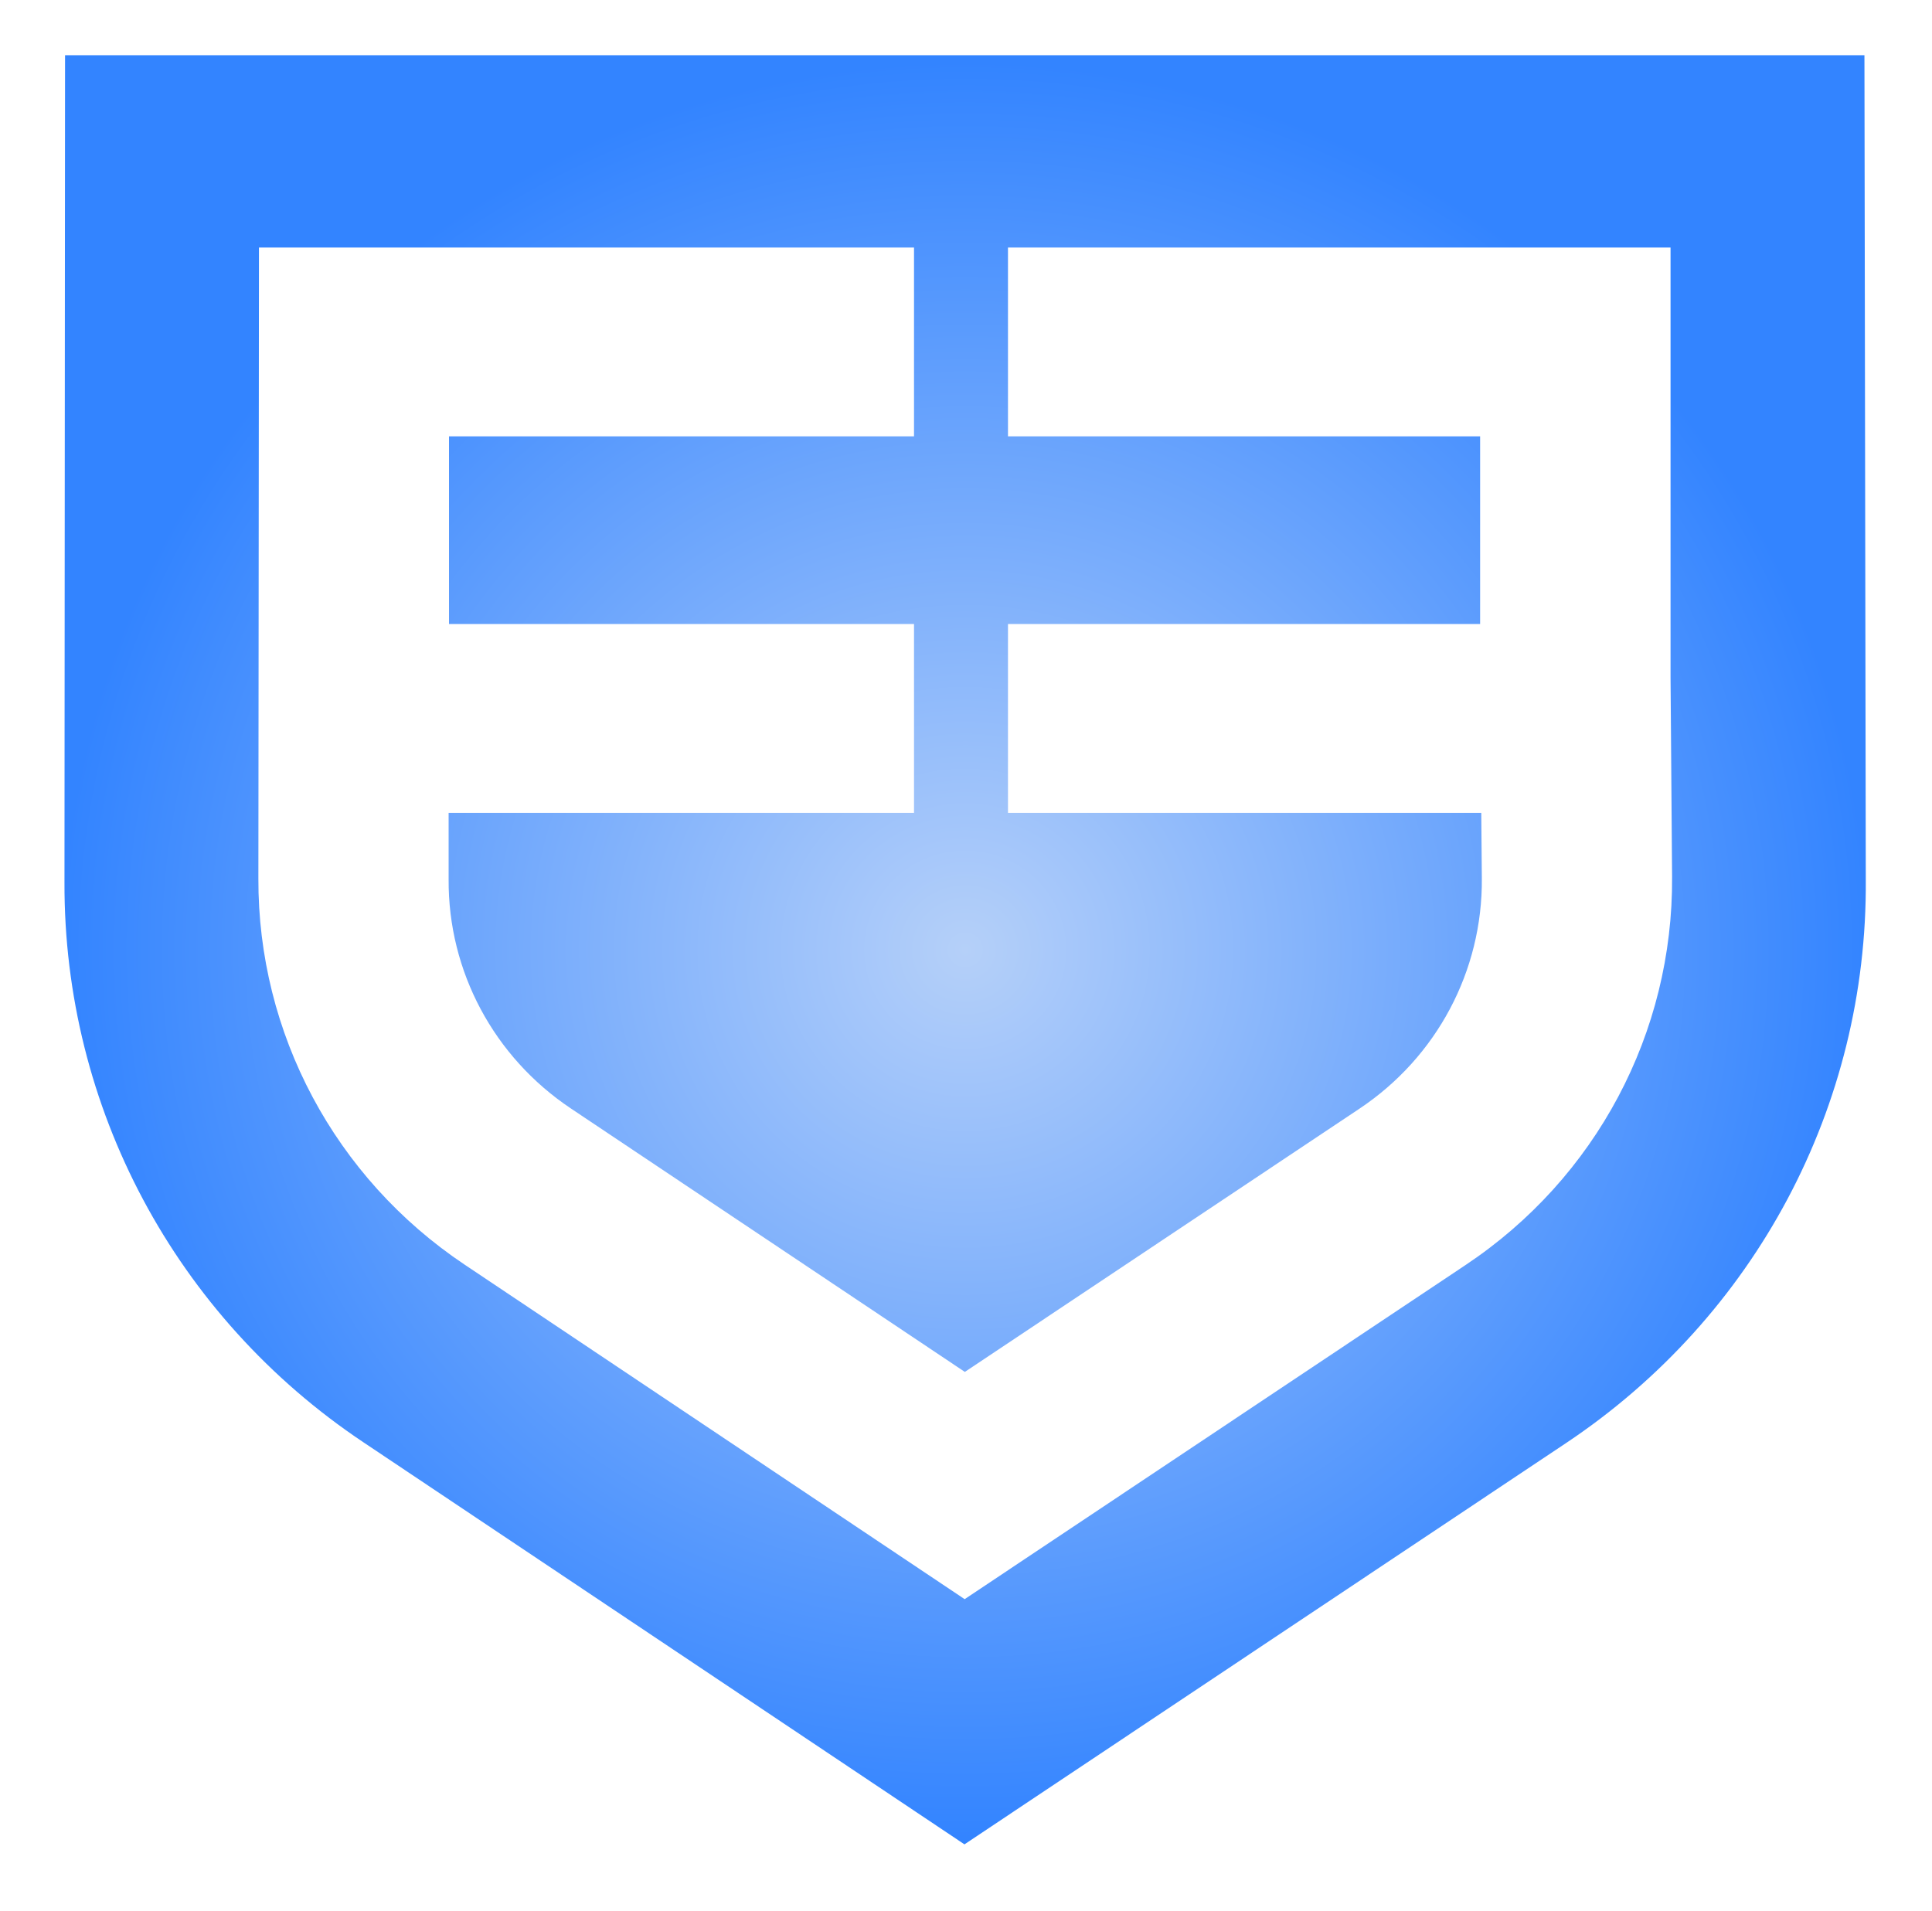
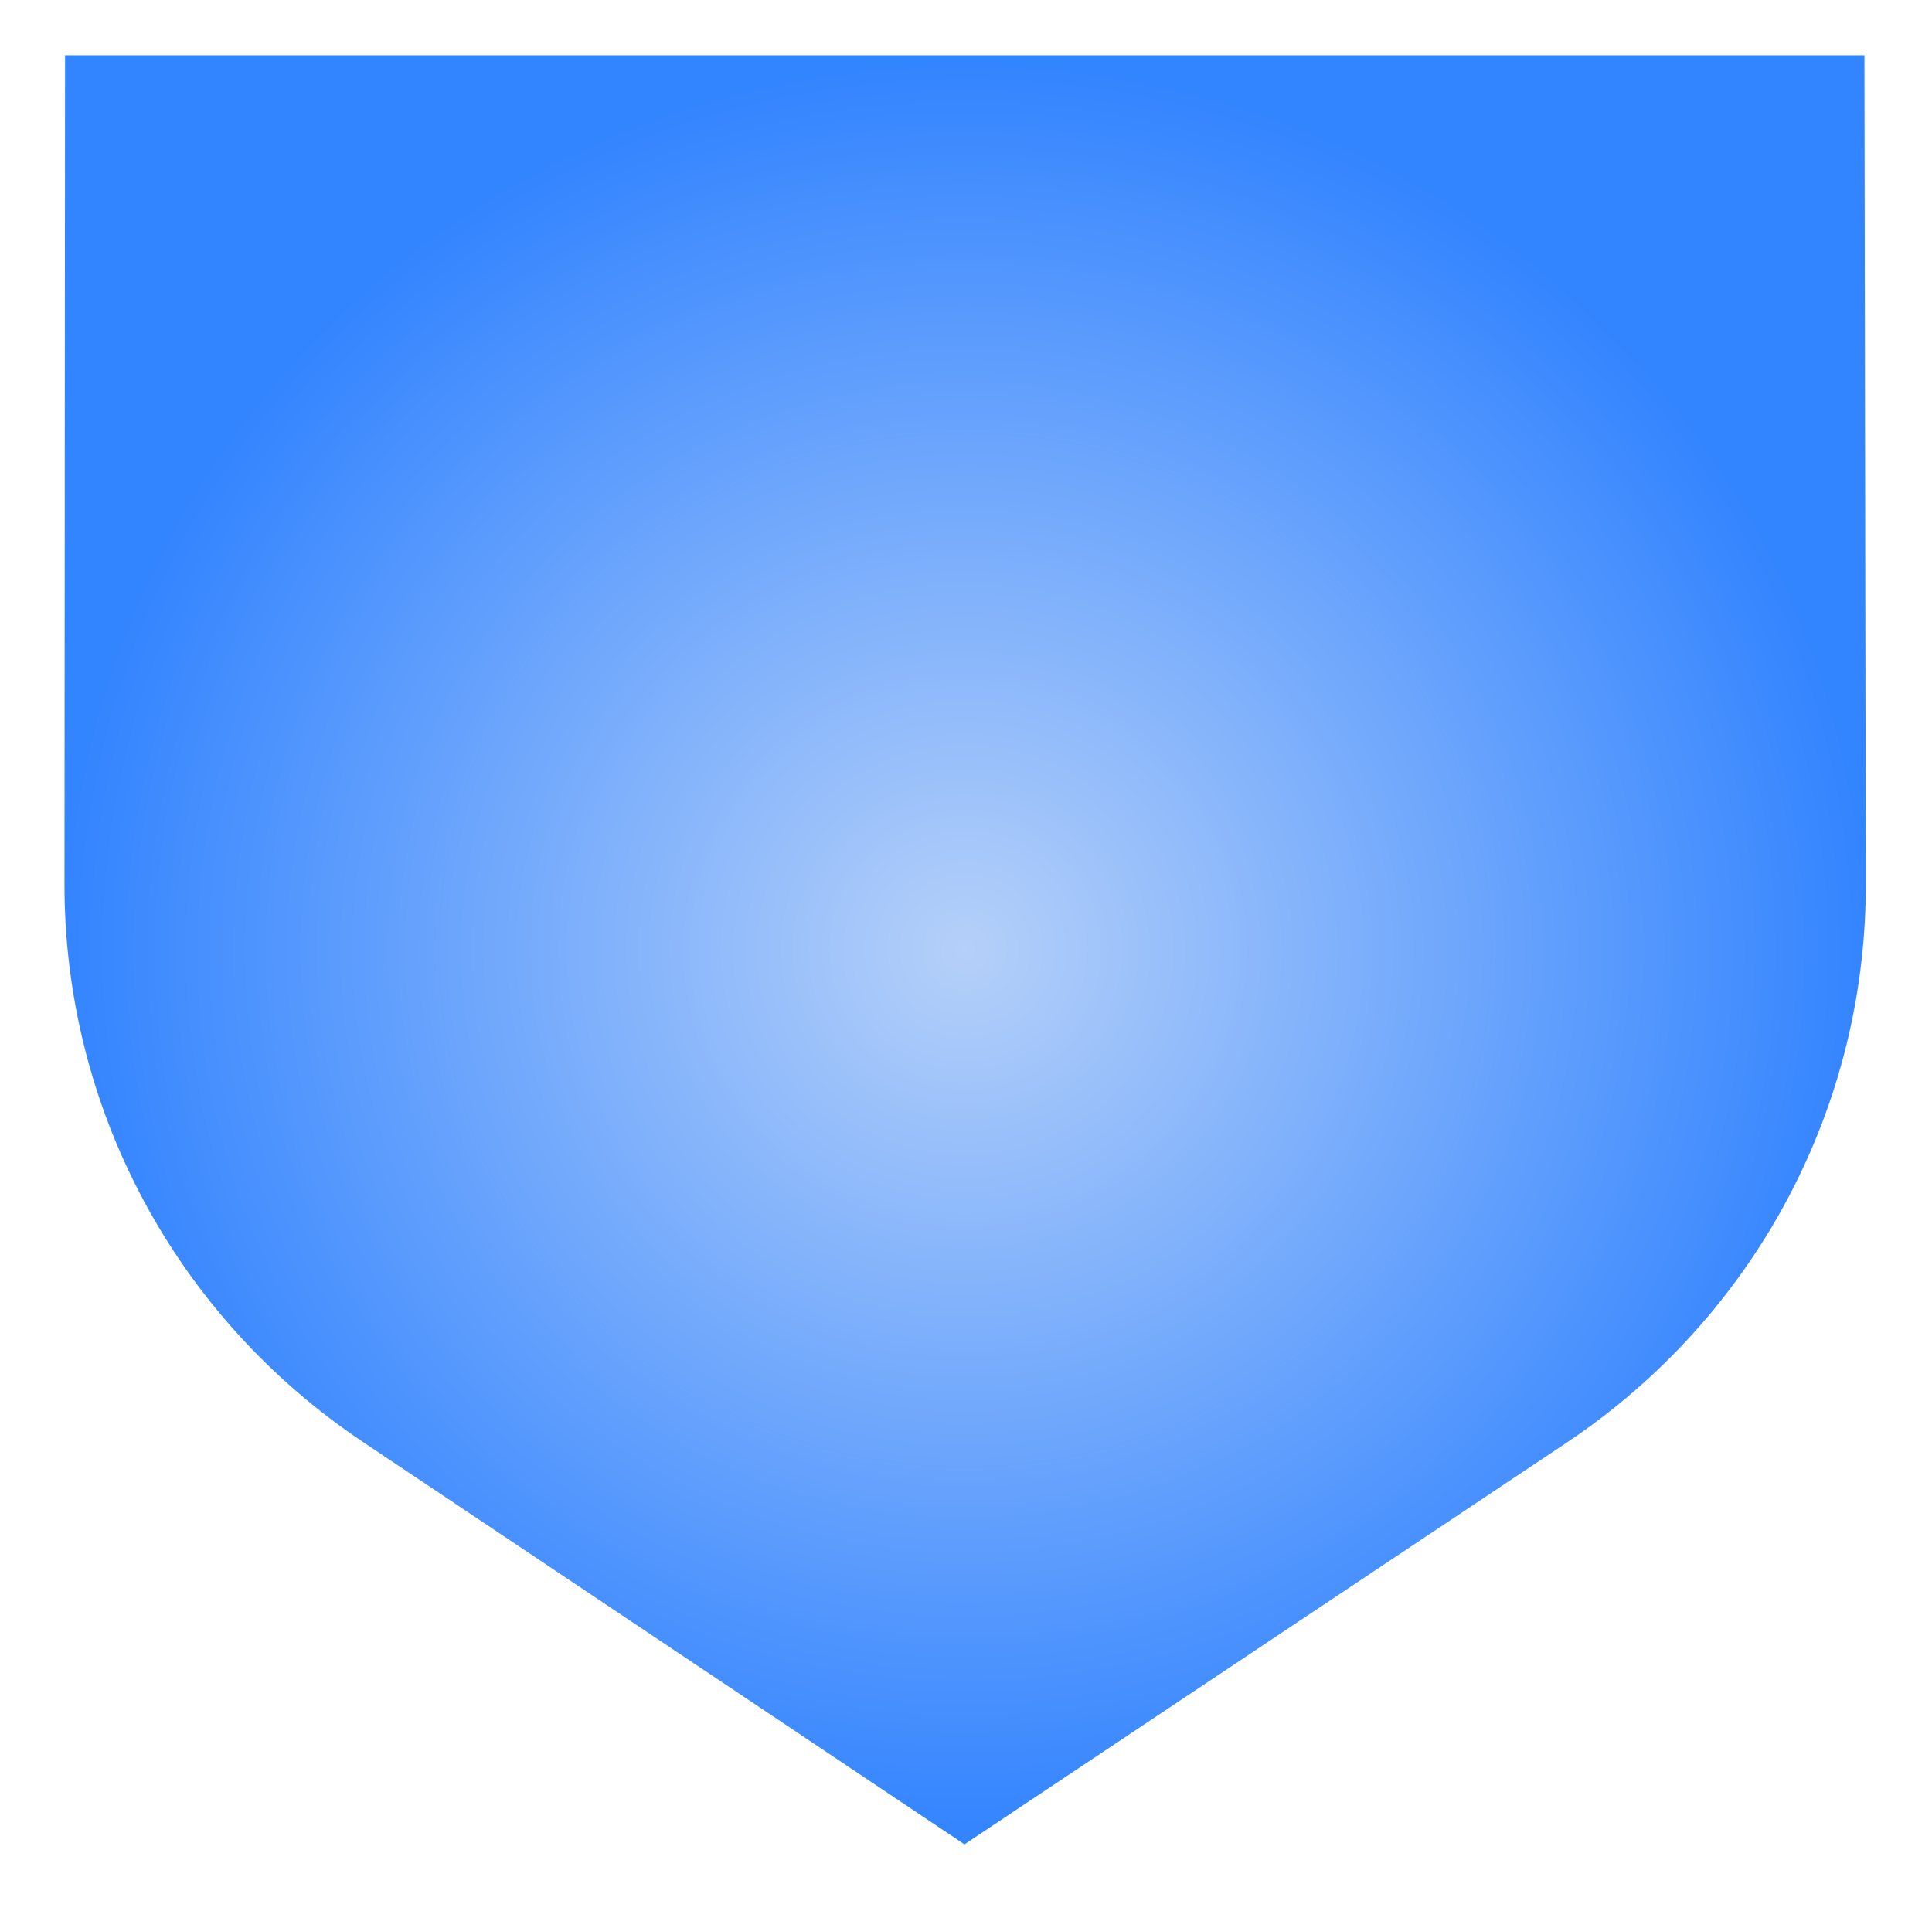
<svg xmlns="http://www.w3.org/2000/svg" width="911" height="901" viewBox="0 0 911 901" fill="none">
  <g filter="url(#filter0_d_914_3518)">
    <path d="M849.141 12.039L849.78 400.853C850.594 507.565 797.75 606.887 708.502 666.458L424.772 855.734L141.314 666.102C52.699 606.887 0.039 508.196 0.402 402.115L0.674 12.039H849.141Z" fill="url(#paint0_radial_914_3518)" />
-     <path d="M92.108 102.72H400.988V191.766H181.721V280.272H400.988V369.32H181.54V400.684C181.267 444.036 202.876 484.413 239.103 508.658L424.957 632.946L610.991 508.838C647.495 484.504 669.1 443.856 668.737 400.233L668.468 369.32H445.295V280.272H667.923V191.766H445.295V102.72H757.715V305.418L758.441 399.422C758.986 473.057 722.582 541.555 661.024 582.563L424.866 740.109L188.984 582.293C127.88 541.374 91.563 473.327 91.835 400.233L92.108 102.72Z" fill="white" />
  </g>
  <defs>
    <filter id="filter0_d_914_3518" x="-9.72748e-05" y="-4.361" width="910.189" height="904.494" filterUnits="userSpaceOnUse" color-interpolation-filters="sRGB">
      <feFlood flood-opacity="0" result="BackgroundImageFix" />
      <feColorMatrix in="SourceAlpha" type="matrix" values="0 0 0 0 0 0 0 0 0 0 0 0 0 0 0 0 0 0 127 0" result="hardAlpha" />
      <feOffset dx="30" dy="14" />
      <feGaussianBlur stdDeviation="15.2" />
      <feComposite in2="hardAlpha" operator="out" />
      <feColorMatrix type="matrix" values="0 0 0 0 0 0 0 0 0 0 0 0 0 0 0 0 0 0 0.25 0" />
      <feBlend mode="normal" in2="BackgroundImageFix" result="effect1_dropShadow_914_3518" />
      <feBlend mode="normal" in="SourceGraphic" in2="effect1_dropShadow_914_3518" result="shape" />
    </filter>
    <radialGradient id="paint0_radial_914_3518" cx="0" cy="0" r="1" gradientUnits="userSpaceOnUse" gradientTransform="translate(425.135 433.93) rotate(180) scale(424.824 421.711)">
      <stop stop-color="#B5D0F9" />
      <stop offset="1" stop-color="#3384FF" />
    </radialGradient>
  </defs>
</svg>